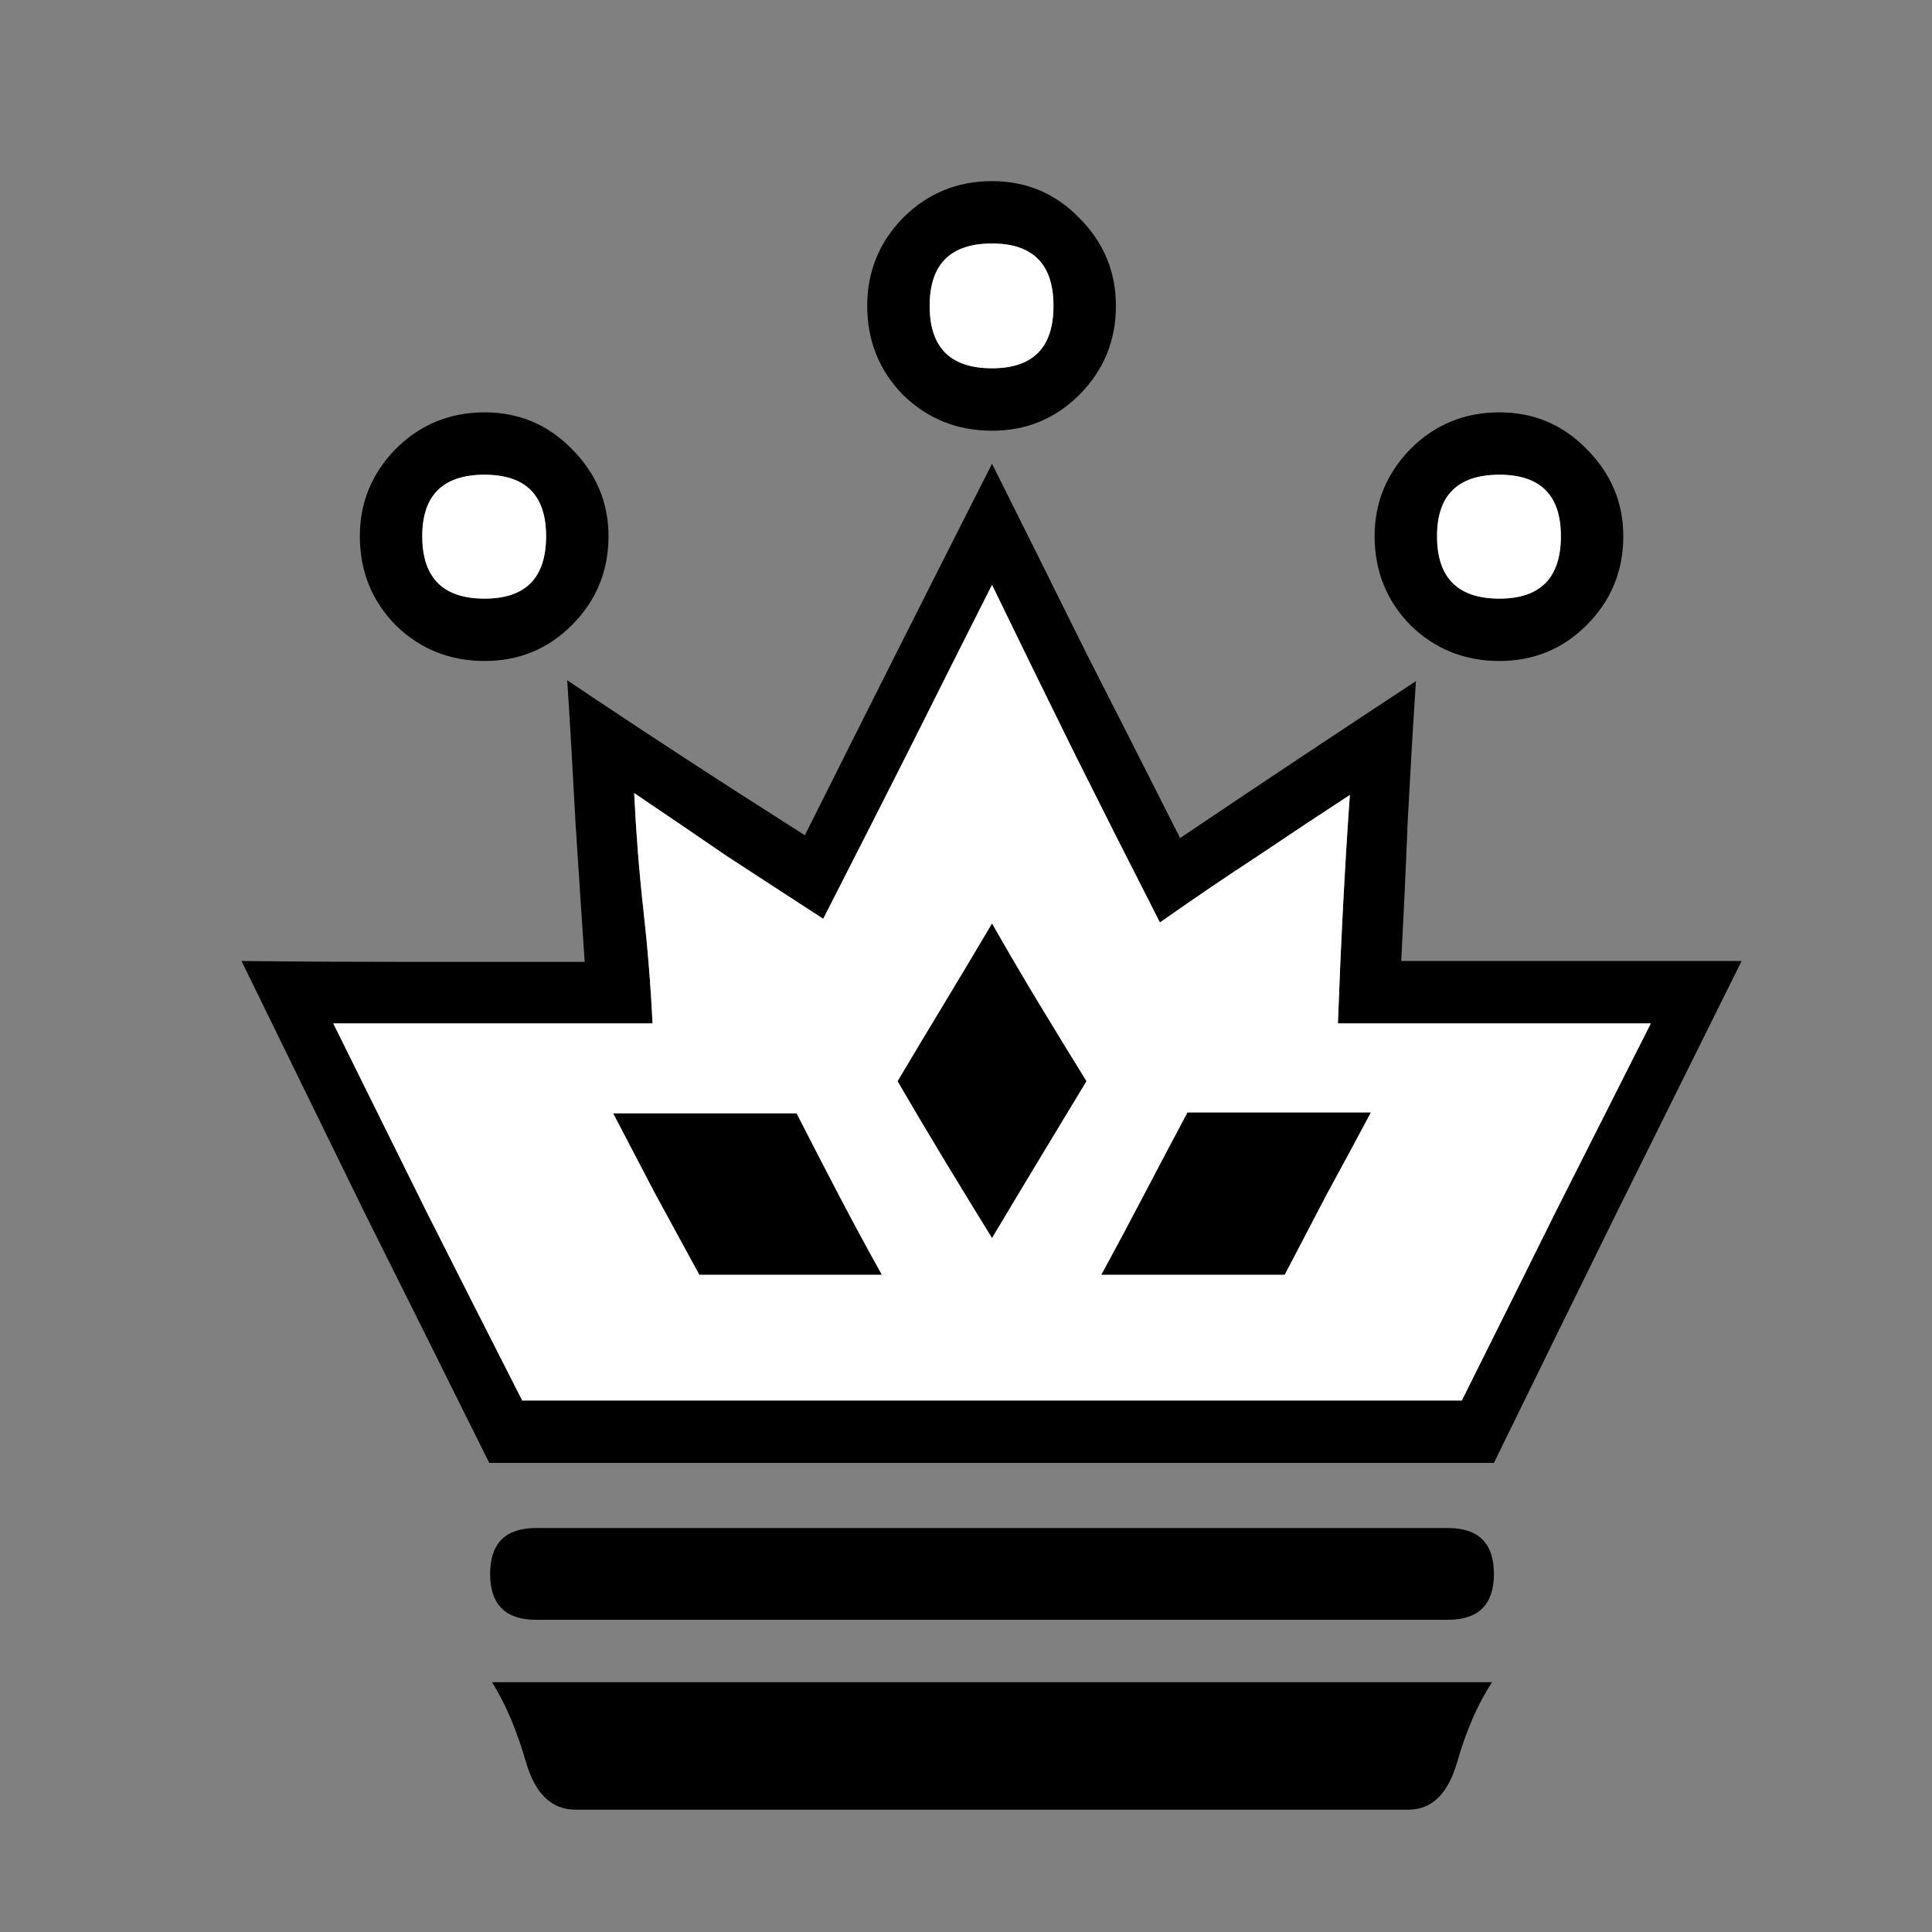
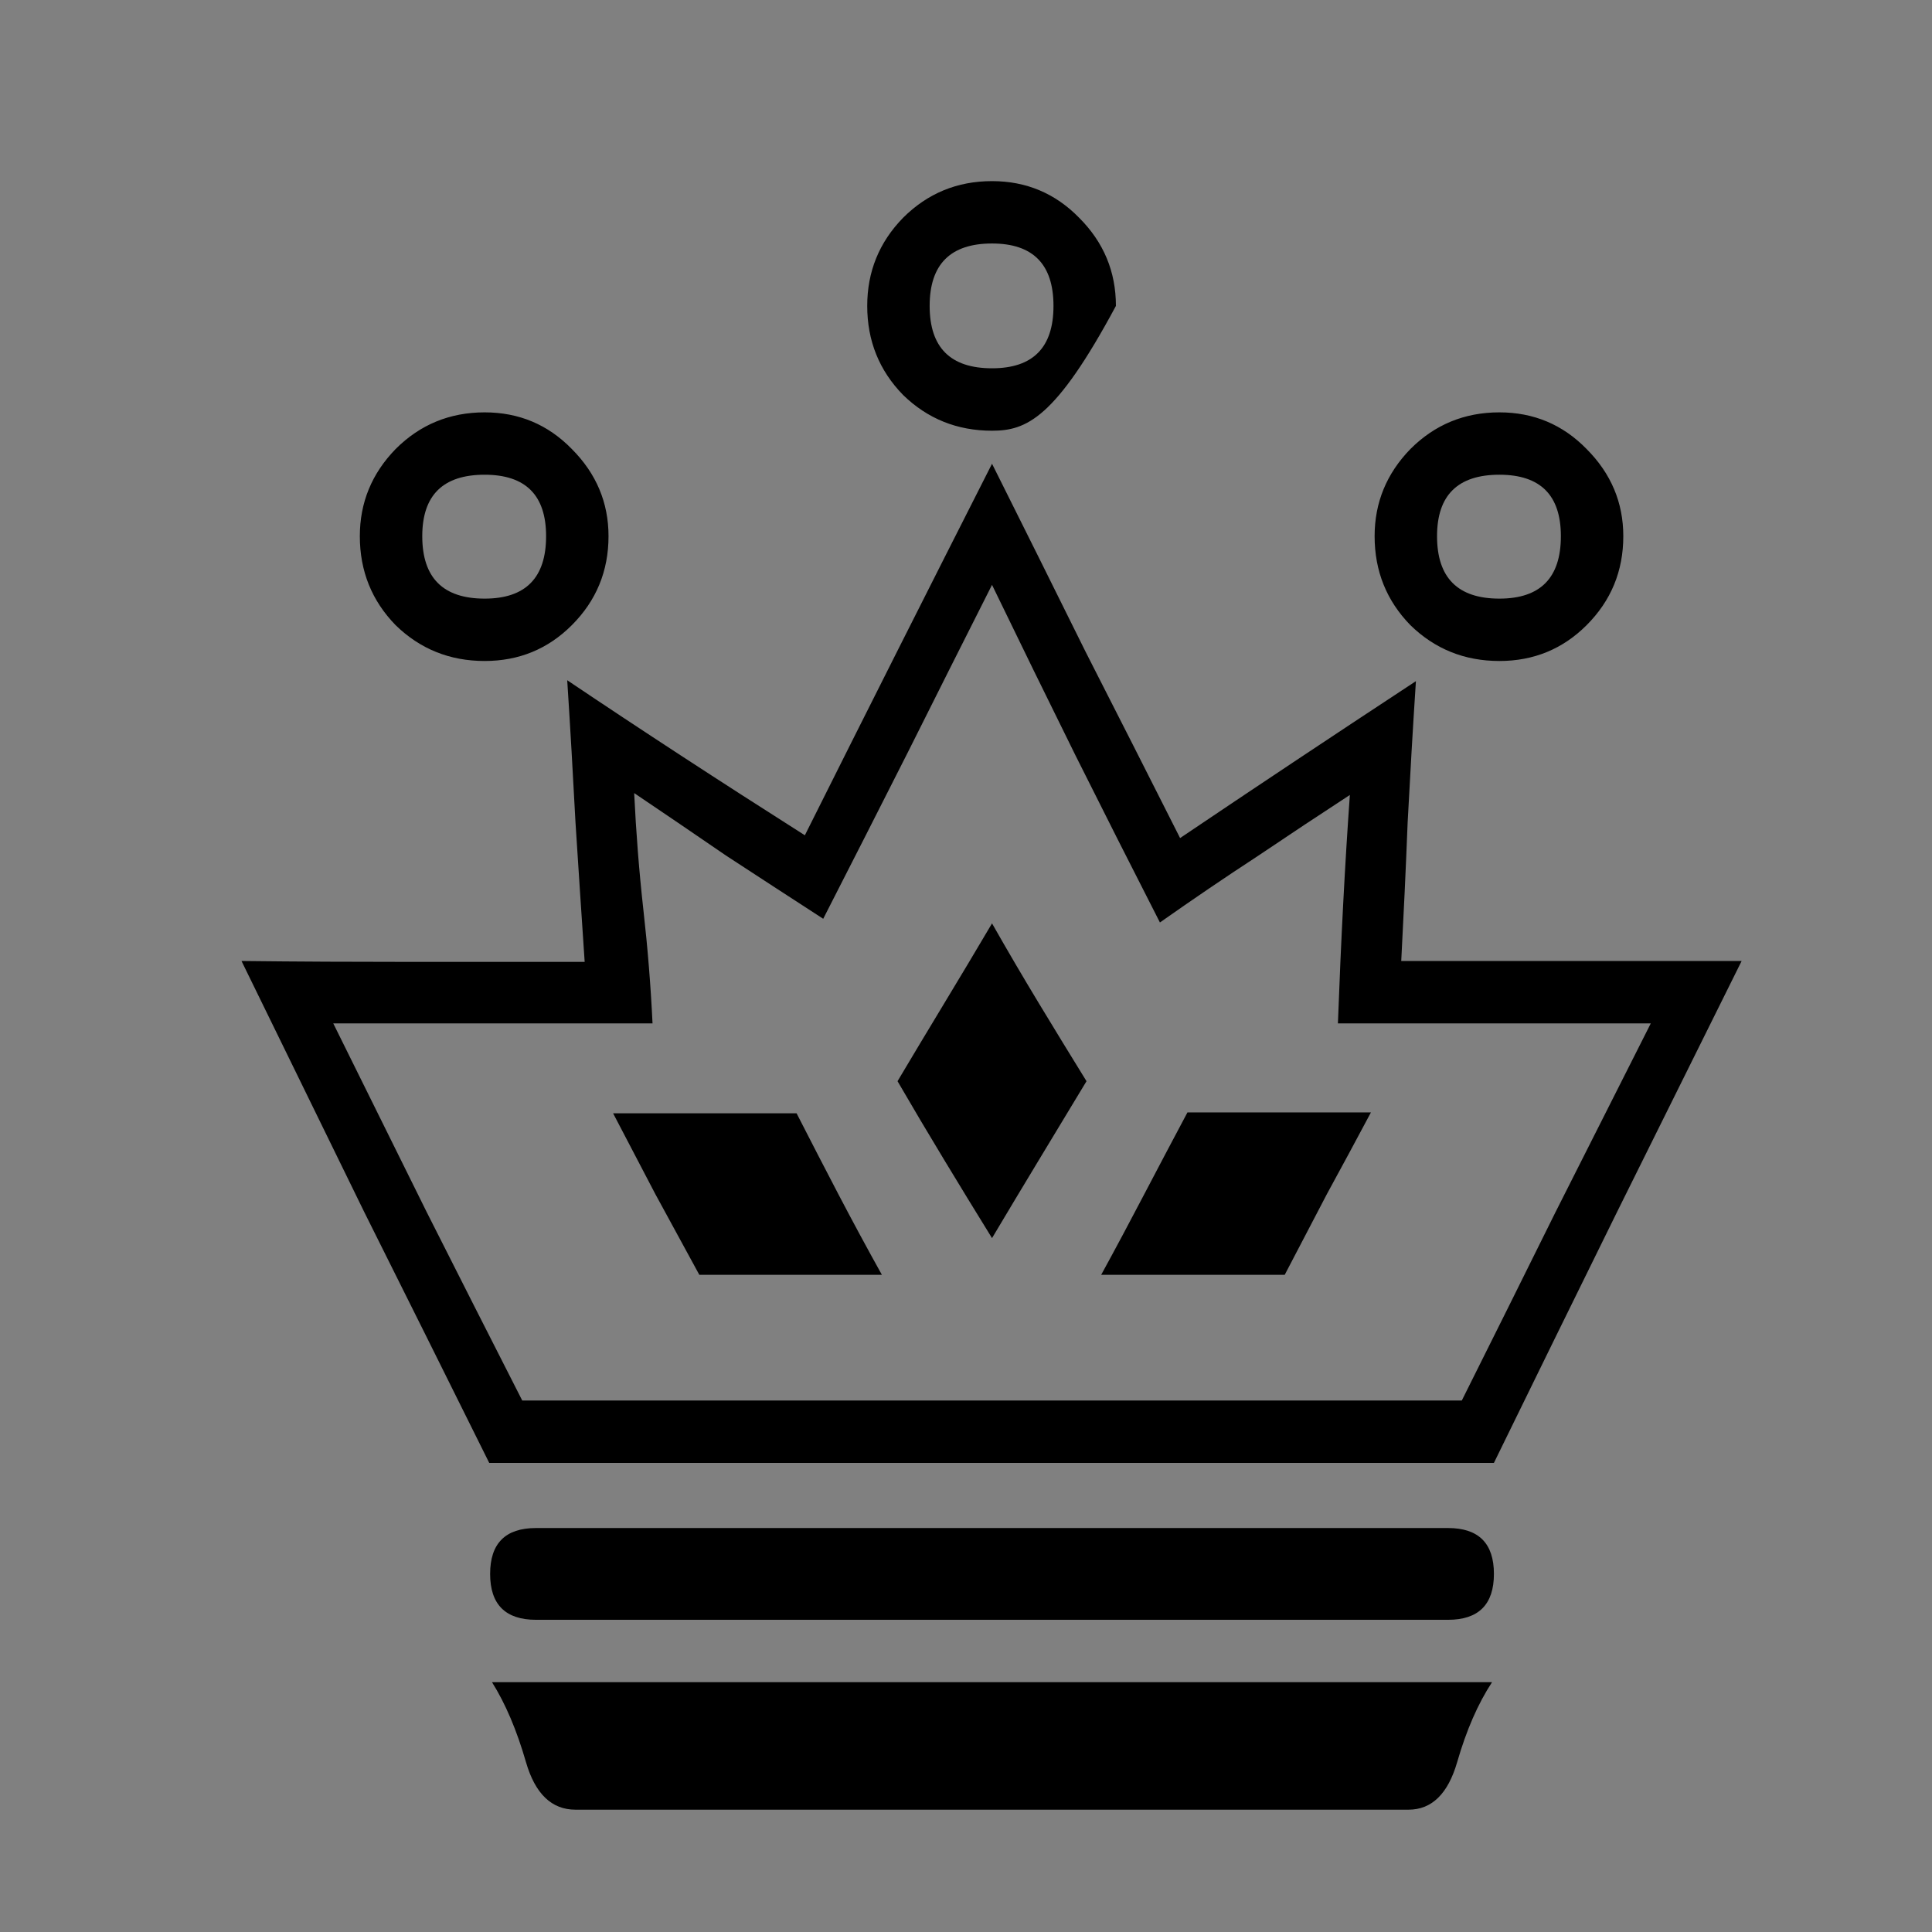
<svg xmlns="http://www.w3.org/2000/svg" width="32" height="32" viewBox="0 0 32 32" fill="none">
  <rect x="0" y="0" width="32" height="32" fill="#808080" stroke="none" />
-   <path d="M22.707 18.425C22.464 18.881 22.221 19.332 21.978 19.777C21.745 20.223 21.512 20.669 21.279 21.115C20.772 21.115 20.266 21.115 19.759 21.115C19.253 21.115 18.746 21.115 18.239 21.115C18.483 20.669 18.721 20.223 18.954 19.777C19.187 19.332 19.425 18.881 19.668 18.425C20.174 18.425 20.676 18.425 21.172 18.425C21.679 18.425 22.191 18.425 22.707 18.425ZM10.155 18.44C10.651 18.44 11.153 18.44 11.659 18.44C12.166 18.44 12.677 18.44 13.194 18.44C13.427 18.896 13.66 19.347 13.893 19.793C14.126 20.238 14.364 20.679 14.607 21.115C14.101 21.115 13.594 21.115 13.088 21.115C12.581 21.115 12.08 21.115 11.583 21.115C11.34 20.669 11.097 20.223 10.854 19.777C10.621 19.332 10.388 18.886 10.155 18.44ZM8.027 10.948C7.45 10.948 6.958 10.75 6.553 10.355C6.158 9.95 5.96 9.459 5.96 8.881C5.96 8.324 6.158 7.843 6.553 7.437C6.958 7.032 7.45 6.83 8.027 6.83C8.595 6.83 9.076 7.032 9.471 7.437C9.876 7.843 10.079 8.324 10.079 8.881C10.079 9.459 9.876 9.95 9.471 10.355C9.076 10.75 8.595 10.948 8.027 10.948ZM8.027 9.915C8.706 9.915 9.045 9.57 9.045 8.881C9.045 8.202 8.706 7.863 8.027 7.863C7.338 7.863 6.994 8.202 6.994 8.881C6.994 9.57 7.338 9.915 8.027 9.915ZM24.835 10.948C24.257 10.948 23.766 10.75 23.361 10.355C22.966 9.95 22.768 9.459 22.768 8.881C22.768 8.324 22.966 7.843 23.361 7.437C23.766 7.032 24.257 6.83 24.835 6.83C25.402 6.83 25.884 7.032 26.279 7.437C26.684 7.843 26.887 8.324 26.887 8.881C26.887 9.459 26.684 9.95 26.279 10.355C25.884 10.75 25.402 10.948 24.835 10.948ZM24.835 9.915C25.514 9.915 25.853 9.57 25.853 8.881C25.853 8.202 25.514 7.863 24.835 7.863C24.146 7.863 23.802 8.202 23.802 8.881C23.802 9.57 24.146 9.915 24.835 9.915ZM9.684 15.932C9.633 15.173 9.582 14.403 9.532 13.623C9.491 12.842 9.446 12.057 9.395 11.267C10.601 12.078 11.912 12.934 13.331 13.835C14.364 11.769 15.398 9.717 16.431 7.681C16.948 8.714 17.464 9.752 17.981 10.796C18.508 11.829 19.03 12.858 19.546 13.881C20.732 13.081 22.034 12.214 23.452 11.282C23.401 12.062 23.356 12.842 23.315 13.623C23.285 14.393 23.249 15.158 23.209 15.917C24.151 15.917 25.088 15.917 26.02 15.917C26.962 15.917 27.905 15.917 28.847 15.917C28.158 17.305 27.469 18.693 26.78 20.081C26.101 21.459 25.422 22.842 24.744 24.23C21.968 24.23 19.192 24.23 16.416 24.23C13.64 24.23 10.869 24.23 8.103 24.23C7.414 22.842 6.725 21.459 6.036 20.081C5.358 18.693 4.679 17.305 4 15.917C4.942 15.928 5.884 15.932 6.827 15.932C7.779 15.932 8.731 15.932 9.684 15.932H9.684ZM22.358 13.167C21.861 13.491 21.35 13.83 20.823 14.185C20.296 14.529 19.759 14.894 19.212 15.279C18.746 14.367 18.28 13.445 17.814 12.513C17.348 11.571 16.887 10.629 16.431 9.687C15.965 10.609 15.499 11.536 15.033 12.468C14.567 13.39 14.101 14.306 13.635 15.218C13.088 14.864 12.551 14.514 12.024 14.17C11.507 13.815 11.001 13.471 10.504 13.136C10.535 13.785 10.585 14.428 10.656 15.066C10.727 15.694 10.778 16.323 10.808 16.951C9.927 16.951 9.045 16.951 8.164 16.951C7.283 16.951 6.401 16.951 5.52 16.951C6.036 17.994 6.553 19.038 7.07 20.081C7.597 21.125 8.123 22.163 8.65 23.197C11.234 23.197 13.822 23.197 16.416 23.197C19.009 23.197 21.608 23.197 24.212 23.197C24.729 22.163 25.245 21.125 25.762 20.081C26.289 19.038 26.816 17.994 27.342 16.951C26.471 16.951 25.6 16.951 24.729 16.951C23.867 16.951 23.011 16.951 22.16 16.951C22.211 15.563 22.277 14.301 22.358 13.167V13.167ZM16.431 15.294C16.684 15.74 16.943 16.181 17.206 16.616C17.47 17.052 17.733 17.483 17.996 17.908C17.733 18.344 17.47 18.779 17.206 19.215C16.943 19.651 16.684 20.081 16.431 20.507C16.168 20.081 15.904 19.651 15.641 19.215C15.377 18.779 15.119 18.344 14.866 17.908C15.119 17.483 15.377 17.052 15.641 16.616C15.904 16.181 16.168 15.74 16.431 15.294ZM16.431 6.1C17.11 6.1 17.449 5.756 17.449 5.067C17.449 4.378 17.11 4.033 16.431 4.033C15.742 4.033 15.398 4.378 15.398 5.067C15.398 5.756 15.742 6.1 16.431 6.1ZM16.431 7.134C15.854 7.134 15.362 6.936 14.957 6.541C14.562 6.136 14.364 5.644 14.364 5.067C14.364 4.499 14.562 4.013 14.957 3.608C15.362 3.203 15.854 3 16.431 3C16.998 3 17.48 3.203 17.875 3.608C18.28 4.013 18.483 4.499 18.483 5.067C18.483 5.644 18.28 6.136 17.875 6.541C17.48 6.936 16.998 7.134 16.431 7.134ZM9.532 29.974C9.137 29.974 8.863 29.711 8.711 29.184C8.559 28.657 8.372 28.217 8.149 27.862C10.904 27.862 13.66 27.862 16.416 27.862C19.182 27.862 21.948 27.862 24.713 27.862C24.48 28.217 24.288 28.657 24.136 29.184C23.984 29.711 23.715 29.974 23.33 29.974C21.02 29.974 18.711 29.974 16.401 29.974C14.091 29.974 11.801 29.974 9.532 29.974ZM8.878 25.309H23.984C24.49 25.309 24.744 25.562 24.744 26.069C24.744 26.575 24.49 26.829 23.984 26.829H8.878C8.372 26.829 8.118 26.575 8.118 26.069C8.118 25.562 8.372 25.309 8.878 25.309Z" fill="black" />
-   <path d="M22.707 18.425C22.464 18.881 22.221 19.332 21.978 19.777C21.745 20.223 21.512 20.669 21.279 21.115C20.772 21.115 20.266 21.115 19.759 21.115C19.253 21.115 18.746 21.115 18.24 21.115C18.483 20.669 18.721 20.223 18.954 19.777C19.187 19.332 19.425 18.881 19.668 18.425C20.175 18.425 20.676 18.425 21.172 18.425C21.679 18.425 22.191 18.425 22.707 18.425ZM10.155 18.44C10.651 18.44 11.153 18.44 11.659 18.44C12.166 18.44 12.678 18.44 13.194 18.44C13.427 18.896 13.66 19.347 13.893 19.793C14.126 20.238 14.364 20.679 14.607 21.115C14.101 21.115 13.594 21.115 13.088 21.115C12.581 21.115 12.08 21.115 11.583 21.115C11.34 20.669 11.097 20.223 10.854 19.777C10.621 19.332 10.388 18.886 10.155 18.44ZM8.027 9.915C8.706 9.915 9.045 9.57 9.045 8.881C9.045 8.202 8.706 7.863 8.027 7.863C7.338 7.863 6.994 8.202 6.994 8.881C6.994 9.57 7.338 9.915 8.027 9.915ZM24.835 9.915C25.514 9.915 25.853 9.57 25.853 8.881C25.853 8.202 25.514 7.863 24.835 7.863C24.146 7.863 23.802 8.202 23.802 8.881C23.802 9.57 24.146 9.915 24.835 9.915ZM22.358 13.167C21.861 13.491 21.35 13.83 20.823 14.185C20.296 14.529 19.759 14.894 19.212 15.279C18.746 14.367 18.28 13.445 17.814 12.513C17.348 11.571 16.887 10.629 16.431 9.687C15.965 10.609 15.499 11.536 15.033 12.468C14.567 13.39 14.101 14.306 13.635 15.218C13.088 14.864 12.551 14.514 12.024 14.17C11.507 13.815 11.001 13.471 10.504 13.136C10.535 13.785 10.585 14.428 10.656 15.066C10.727 15.694 10.778 16.323 10.808 16.951C9.927 16.951 9.045 16.951 8.164 16.951C7.283 16.951 6.401 16.951 5.52 16.951C6.036 17.994 6.553 19.038 7.07 20.081C7.597 21.125 8.123 22.163 8.65 23.197C11.234 23.197 13.822 23.197 16.416 23.197C19.009 23.197 21.608 23.197 24.212 23.197C24.729 22.163 25.245 21.125 25.762 20.081C26.289 19.038 26.816 17.994 27.343 16.951C26.471 16.951 25.6 16.951 24.729 16.951C23.867 16.951 23.011 16.951 22.16 16.951C22.211 15.563 22.277 14.301 22.358 13.167ZM16.431 15.294C16.684 15.74 16.943 16.181 17.206 16.616C17.47 17.052 17.733 17.483 17.996 17.908C17.733 18.344 17.47 18.779 17.206 19.215C16.943 19.651 16.684 20.081 16.431 20.507C16.168 20.081 15.904 19.651 15.641 19.215C15.377 18.779 15.119 18.344 14.866 17.908C15.119 17.483 15.377 17.052 15.641 16.616C15.904 16.181 16.168 15.74 16.431 15.294ZM16.431 6.1C17.11 6.1 17.449 5.756 17.449 5.067C17.449 4.378 17.11 4.033 16.431 4.033C15.742 4.033 15.398 4.378 15.398 5.067C15.398 5.756 15.742 6.1 16.431 6.1Z" fill="white" />
+   <path d="M22.707 18.425C22.464 18.881 22.221 19.332 21.978 19.777C21.745 20.223 21.512 20.669 21.279 21.115C20.772 21.115 20.266 21.115 19.759 21.115C19.253 21.115 18.746 21.115 18.239 21.115C18.483 20.669 18.721 20.223 18.954 19.777C19.187 19.332 19.425 18.881 19.668 18.425C20.174 18.425 20.676 18.425 21.172 18.425C21.679 18.425 22.191 18.425 22.707 18.425ZM10.155 18.44C10.651 18.44 11.153 18.44 11.659 18.44C12.166 18.44 12.677 18.44 13.194 18.44C13.427 18.896 13.66 19.347 13.893 19.793C14.126 20.238 14.364 20.679 14.607 21.115C14.101 21.115 13.594 21.115 13.088 21.115C12.581 21.115 12.08 21.115 11.583 21.115C11.34 20.669 11.097 20.223 10.854 19.777C10.621 19.332 10.388 18.886 10.155 18.44ZM8.027 10.948C7.45 10.948 6.958 10.75 6.553 10.355C6.158 9.95 5.96 9.459 5.96 8.881C5.96 8.324 6.158 7.843 6.553 7.437C6.958 7.032 7.45 6.83 8.027 6.83C8.595 6.83 9.076 7.032 9.471 7.437C9.876 7.843 10.079 8.324 10.079 8.881C10.079 9.459 9.876 9.95 9.471 10.355C9.076 10.75 8.595 10.948 8.027 10.948ZM8.027 9.915C8.706 9.915 9.045 9.57 9.045 8.881C9.045 8.202 8.706 7.863 8.027 7.863C7.338 7.863 6.994 8.202 6.994 8.881C6.994 9.57 7.338 9.915 8.027 9.915ZM24.835 10.948C24.257 10.948 23.766 10.75 23.361 10.355C22.966 9.95 22.768 9.459 22.768 8.881C22.768 8.324 22.966 7.843 23.361 7.437C23.766 7.032 24.257 6.83 24.835 6.83C25.402 6.83 25.884 7.032 26.279 7.437C26.684 7.843 26.887 8.324 26.887 8.881C26.887 9.459 26.684 9.95 26.279 10.355C25.884 10.75 25.402 10.948 24.835 10.948ZM24.835 9.915C25.514 9.915 25.853 9.57 25.853 8.881C25.853 8.202 25.514 7.863 24.835 7.863C24.146 7.863 23.802 8.202 23.802 8.881C23.802 9.57 24.146 9.915 24.835 9.915ZM9.684 15.932C9.633 15.173 9.582 14.403 9.532 13.623C9.491 12.842 9.446 12.057 9.395 11.267C10.601 12.078 11.912 12.934 13.331 13.835C14.364 11.769 15.398 9.717 16.431 7.681C16.948 8.714 17.464 9.752 17.981 10.796C18.508 11.829 19.03 12.858 19.546 13.881C20.732 13.081 22.034 12.214 23.452 11.282C23.401 12.062 23.356 12.842 23.315 13.623C23.285 14.393 23.249 15.158 23.209 15.917C24.151 15.917 25.088 15.917 26.02 15.917C26.962 15.917 27.905 15.917 28.847 15.917C28.158 17.305 27.469 18.693 26.78 20.081C26.101 21.459 25.422 22.842 24.744 24.23C21.968 24.23 19.192 24.23 16.416 24.23C13.64 24.23 10.869 24.23 8.103 24.23C7.414 22.842 6.725 21.459 6.036 20.081C5.358 18.693 4.679 17.305 4 15.917C4.942 15.928 5.884 15.932 6.827 15.932C7.779 15.932 8.731 15.932 9.684 15.932H9.684ZM22.358 13.167C21.861 13.491 21.35 13.83 20.823 14.185C20.296 14.529 19.759 14.894 19.212 15.279C18.746 14.367 18.28 13.445 17.814 12.513C17.348 11.571 16.887 10.629 16.431 9.687C15.965 10.609 15.499 11.536 15.033 12.468C14.567 13.39 14.101 14.306 13.635 15.218C13.088 14.864 12.551 14.514 12.024 14.17C11.507 13.815 11.001 13.471 10.504 13.136C10.535 13.785 10.585 14.428 10.656 15.066C10.727 15.694 10.778 16.323 10.808 16.951C9.927 16.951 9.045 16.951 8.164 16.951C7.283 16.951 6.401 16.951 5.52 16.951C6.036 17.994 6.553 19.038 7.07 20.081C7.597 21.125 8.123 22.163 8.65 23.197C11.234 23.197 13.822 23.197 16.416 23.197C19.009 23.197 21.608 23.197 24.212 23.197C24.729 22.163 25.245 21.125 25.762 20.081C26.289 19.038 26.816 17.994 27.342 16.951C26.471 16.951 25.6 16.951 24.729 16.951C23.867 16.951 23.011 16.951 22.16 16.951C22.211 15.563 22.277 14.301 22.358 13.167V13.167ZM16.431 15.294C16.684 15.74 16.943 16.181 17.206 16.616C17.47 17.052 17.733 17.483 17.996 17.908C17.733 18.344 17.47 18.779 17.206 19.215C16.943 19.651 16.684 20.081 16.431 20.507C16.168 20.081 15.904 19.651 15.641 19.215C15.377 18.779 15.119 18.344 14.866 17.908C15.119 17.483 15.377 17.052 15.641 16.616C15.904 16.181 16.168 15.74 16.431 15.294ZM16.431 6.1C17.11 6.1 17.449 5.756 17.449 5.067C17.449 4.378 17.11 4.033 16.431 4.033C15.742 4.033 15.398 4.378 15.398 5.067C15.398 5.756 15.742 6.1 16.431 6.1ZM16.431 7.134C15.854 7.134 15.362 6.936 14.957 6.541C14.562 6.136 14.364 5.644 14.364 5.067C14.364 4.499 14.562 4.013 14.957 3.608C15.362 3.203 15.854 3 16.431 3C16.998 3 17.48 3.203 17.875 3.608C18.28 4.013 18.483 4.499 18.483 5.067C17.48 6.936 16.998 7.134 16.431 7.134ZM9.532 29.974C9.137 29.974 8.863 29.711 8.711 29.184C8.559 28.657 8.372 28.217 8.149 27.862C10.904 27.862 13.66 27.862 16.416 27.862C19.182 27.862 21.948 27.862 24.713 27.862C24.48 28.217 24.288 28.657 24.136 29.184C23.984 29.711 23.715 29.974 23.33 29.974C21.02 29.974 18.711 29.974 16.401 29.974C14.091 29.974 11.801 29.974 9.532 29.974ZM8.878 25.309H23.984C24.49 25.309 24.744 25.562 24.744 26.069C24.744 26.575 24.49 26.829 23.984 26.829H8.878C8.372 26.829 8.118 26.575 8.118 26.069C8.118 25.562 8.372 25.309 8.878 25.309Z" fill="black" />
</svg>